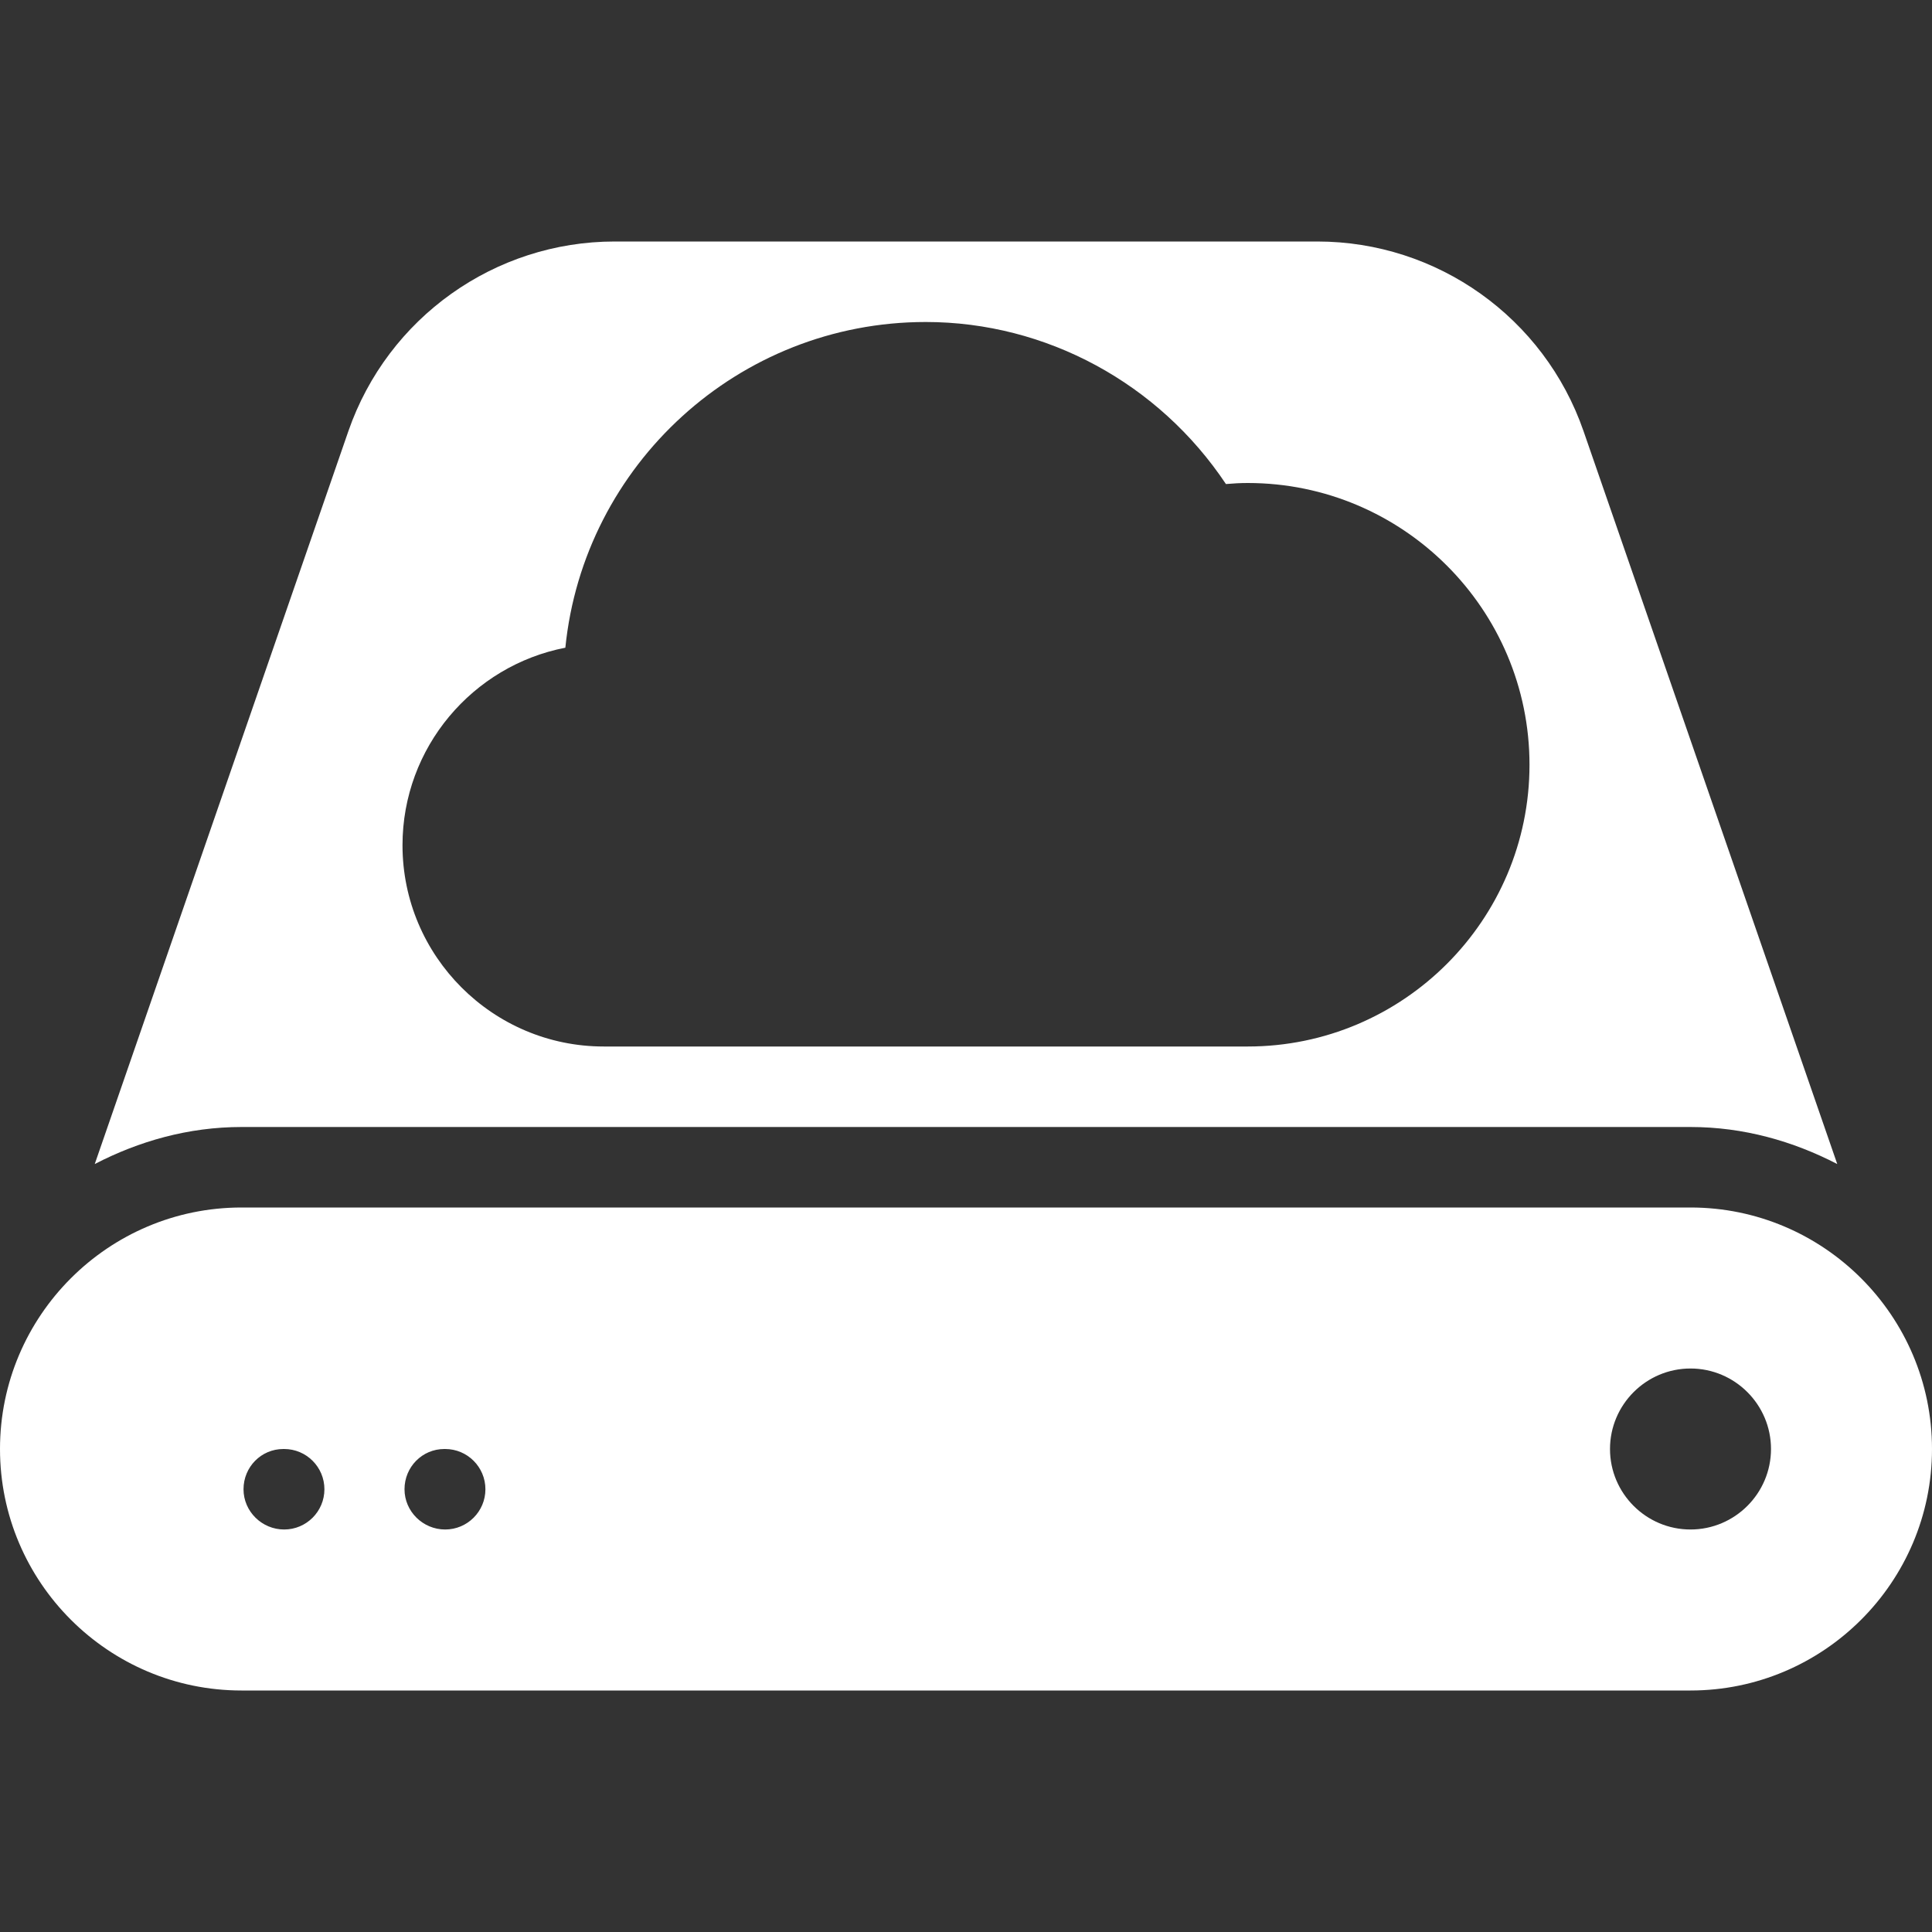
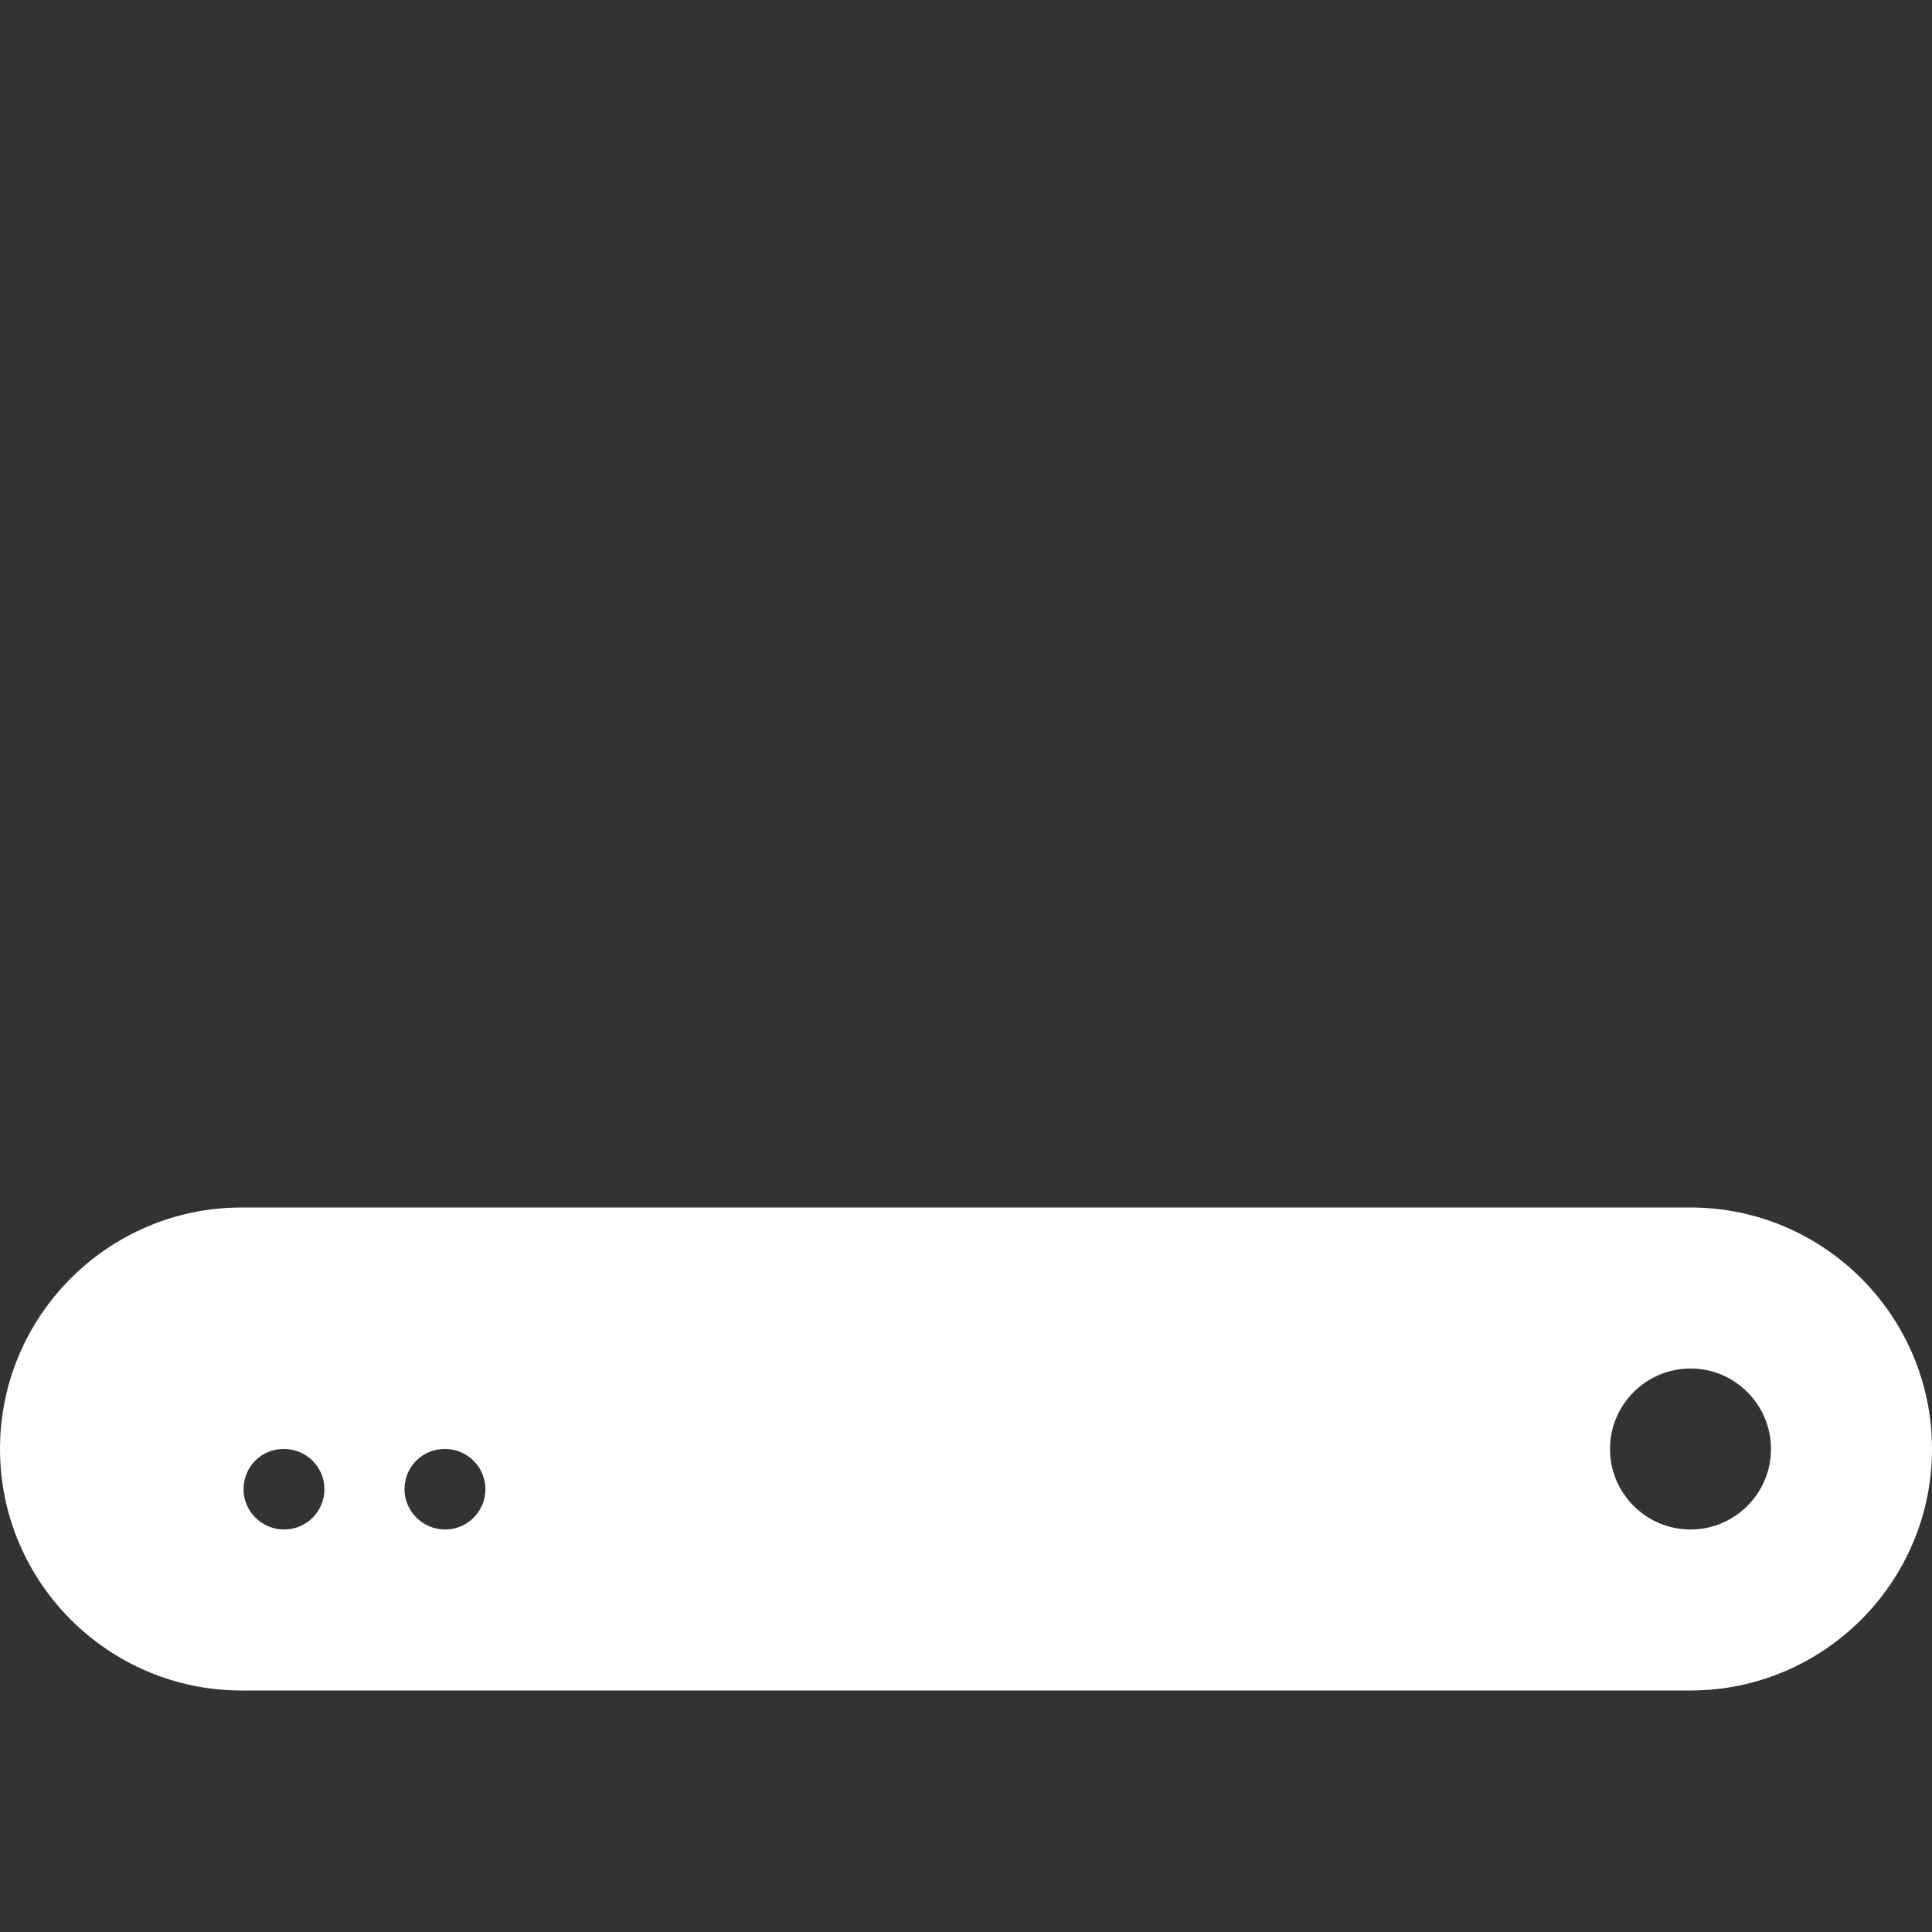
<svg xmlns="http://www.w3.org/2000/svg" version="1.1" width="512" height="512" x="0" y="0" viewBox="0 0 512 512" style="enable-background:new 0 0 512 512" xml:space="preserve" class="">
  <rect x="0" y="0" width="512" height="512" fill="#333333" stroke="none" />
  <g>
    <g>
      <g>
        <g>
          <path d="M448,320H64c-35.285,0-64,28.715-64,64c0,35.285,28.715,64,64,64h384c35.285,0,64-28.715,64-64     C512,348.715,483.285,320,448,320z M75.307,405.333c-5.888,0-10.773-4.779-10.773-10.667S69.205,384,75.093,384h0.213     c5.888,0,10.667,4.779,10.667,10.667S81.195,405.333,75.307,405.333z M117.973,405.333c-5.888,0-10.773-4.779-10.773-10.667     S111.872,384,117.76,384h0.213c5.888,0,10.667,4.779,10.667,10.667S123.861,405.333,117.973,405.333z M448,405.333     c-11.755,0-21.333-9.579-21.333-21.333c0-11.755,9.579-21.333,21.333-21.333c11.755,0,21.333,9.579,21.333,21.333     C469.333,395.755,459.755,405.333,448,405.333z" fill="#ffffff" data-original="#000000" class="" />
-           <path d="M448,298.667c14.08,0,27.179,3.755,38.891,9.813l-67.243-194.24C409.237,84.181,380.885,64,349.099,64H162.901     c-31.787,0-60.139,20.181-70.571,50.24L25.109,308.48c11.712-6.059,24.811-9.813,38.891-9.813H448z M149.824,171.648     c4.864-48.405,45.845-86.315,95.509-86.315c31.936,0,61.781,16.277,79.552,42.944c1.899-0.171,3.84-0.277,5.781-0.277     c41.173,0,74.667,33.493,74.667,74.667s-33.493,74.667-74.667,74.667H160c-29.397,0-53.333-23.936-53.333-53.333     C106.667,198.08,125.269,176.405,149.824,171.648z" fill="#ffffff" data-original="#000000" class="" />
        </g>
      </g>
    </g>
    <g>
</g>
    <g>
</g>
    <g>
</g>
    <g>
</g>
    <g>
</g>
    <g>
</g>
    <g>
</g>
    <g>
</g>
    <g>
</g>
    <g>
</g>
    <g>
</g>
    <g>
</g>
    <g>
</g>
    <g>
</g>
    <g>
</g>
  </g>
</svg>